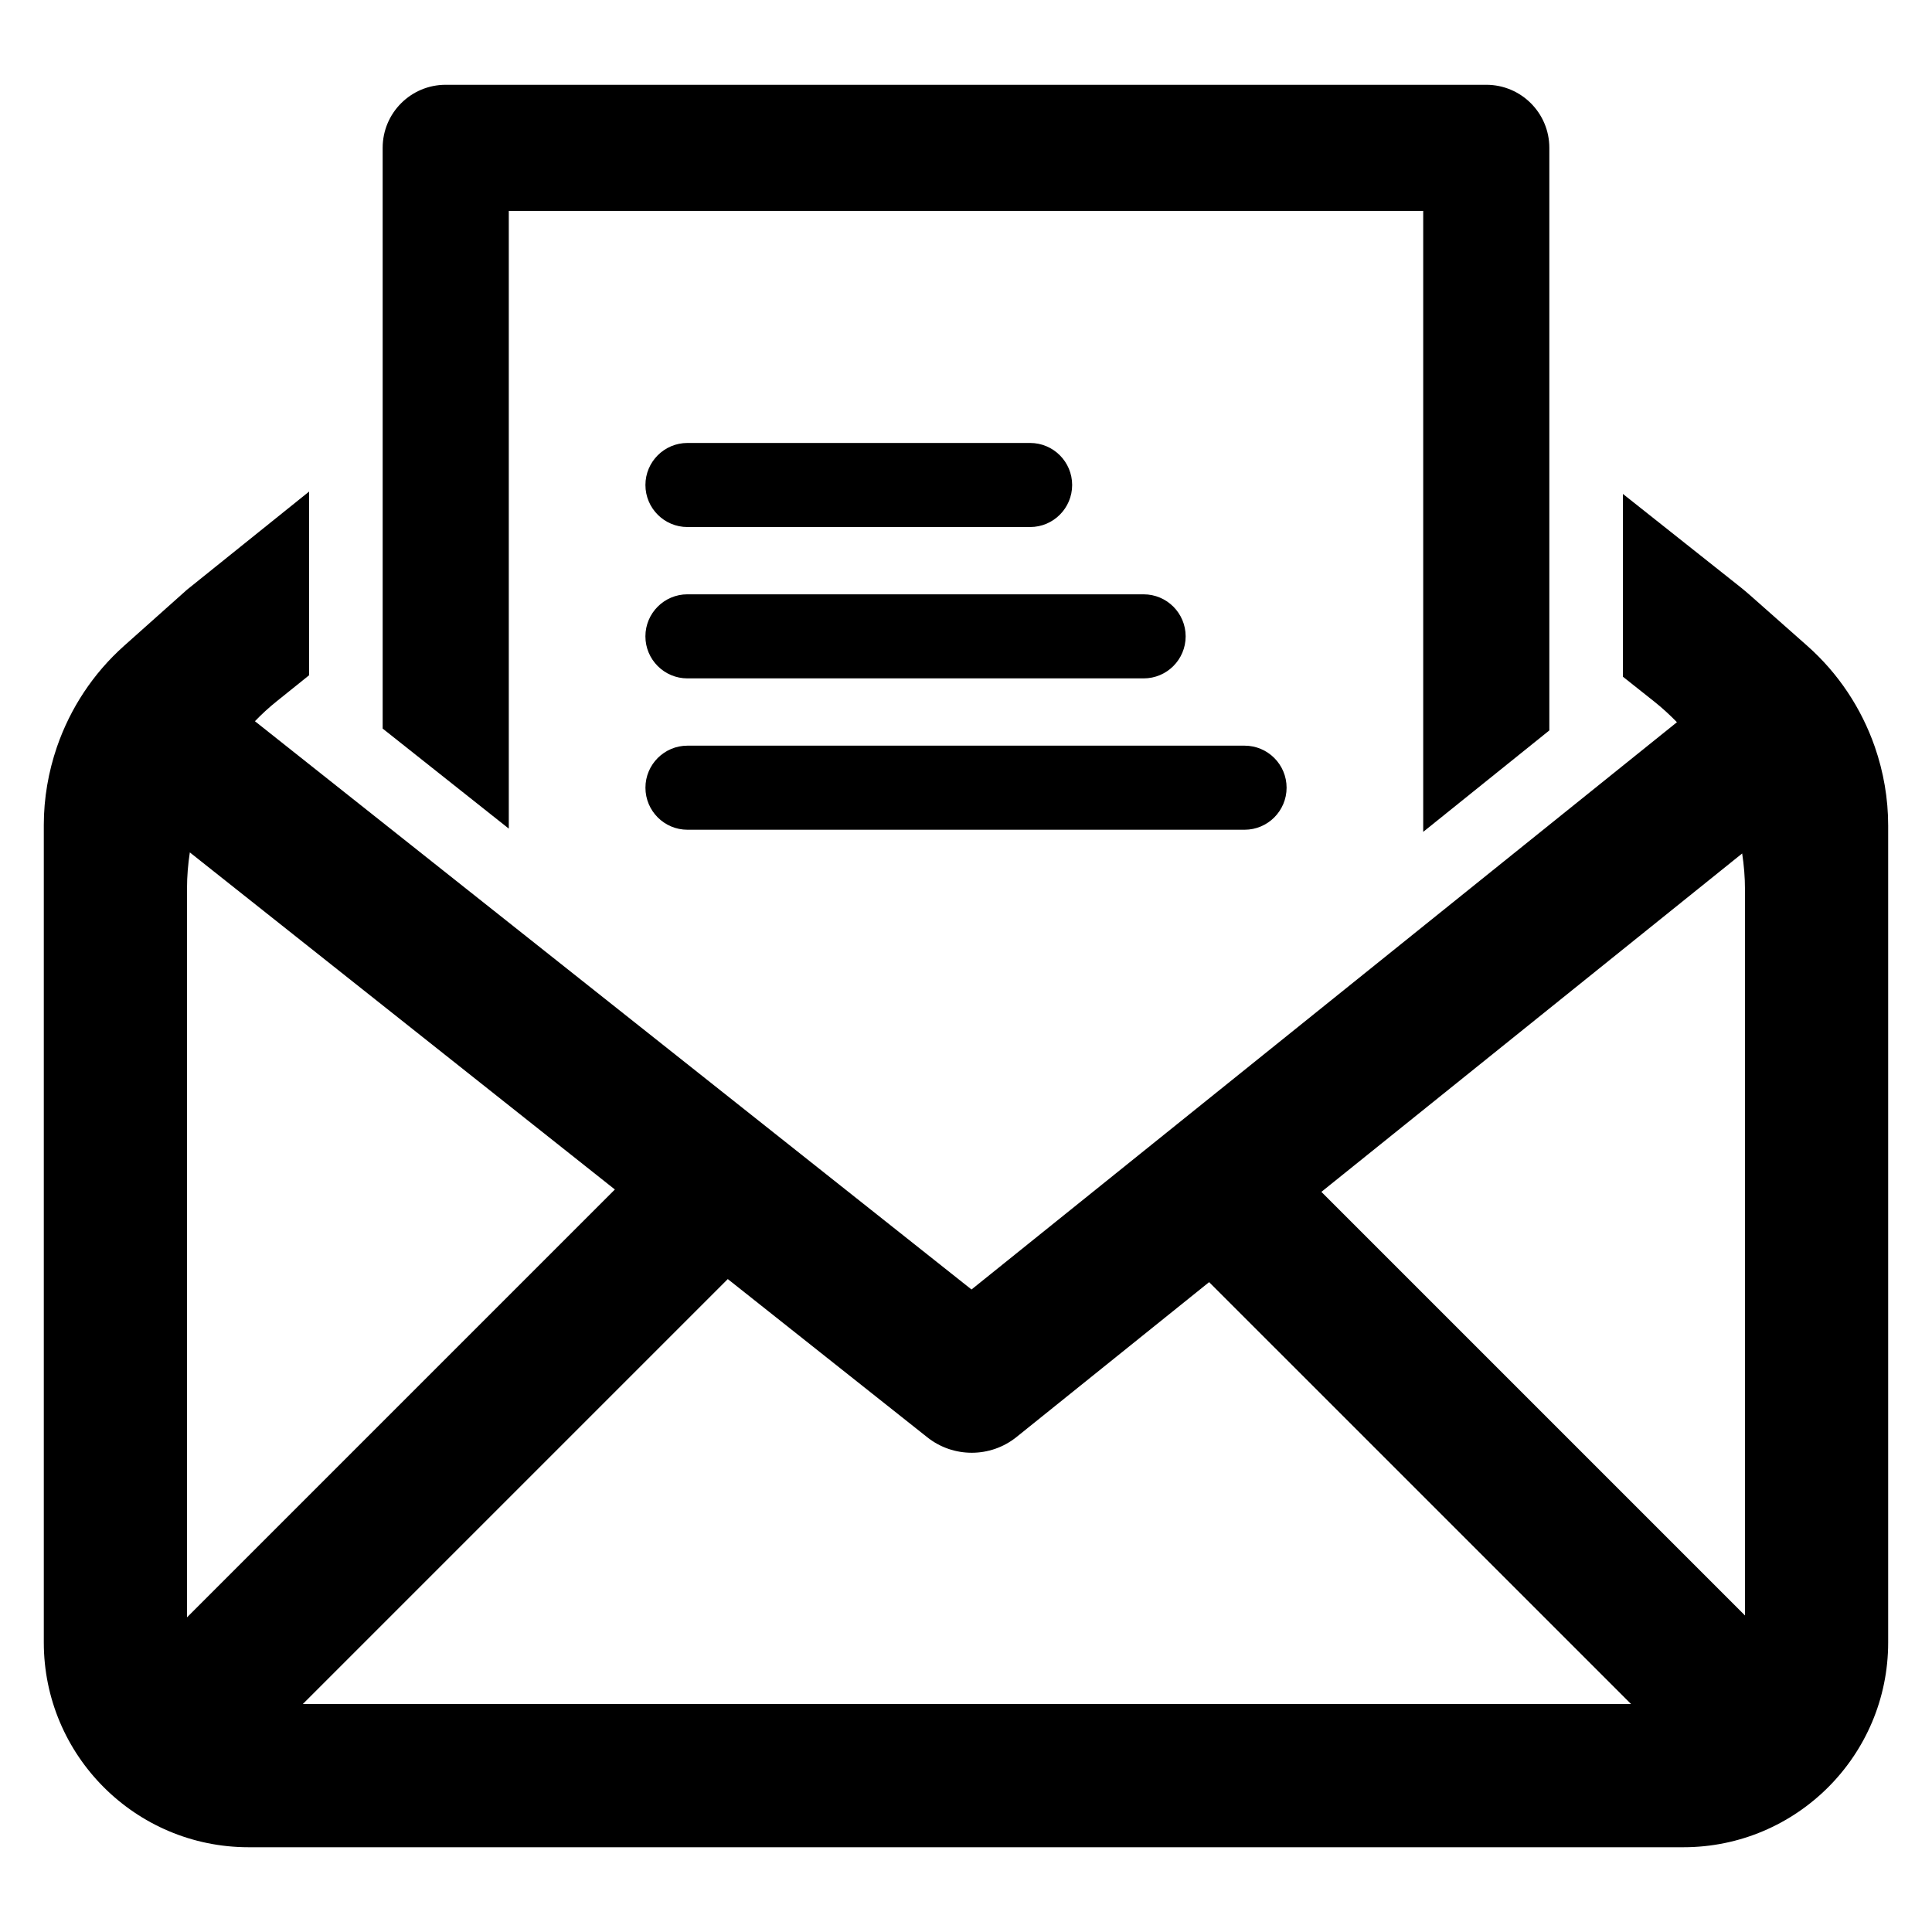
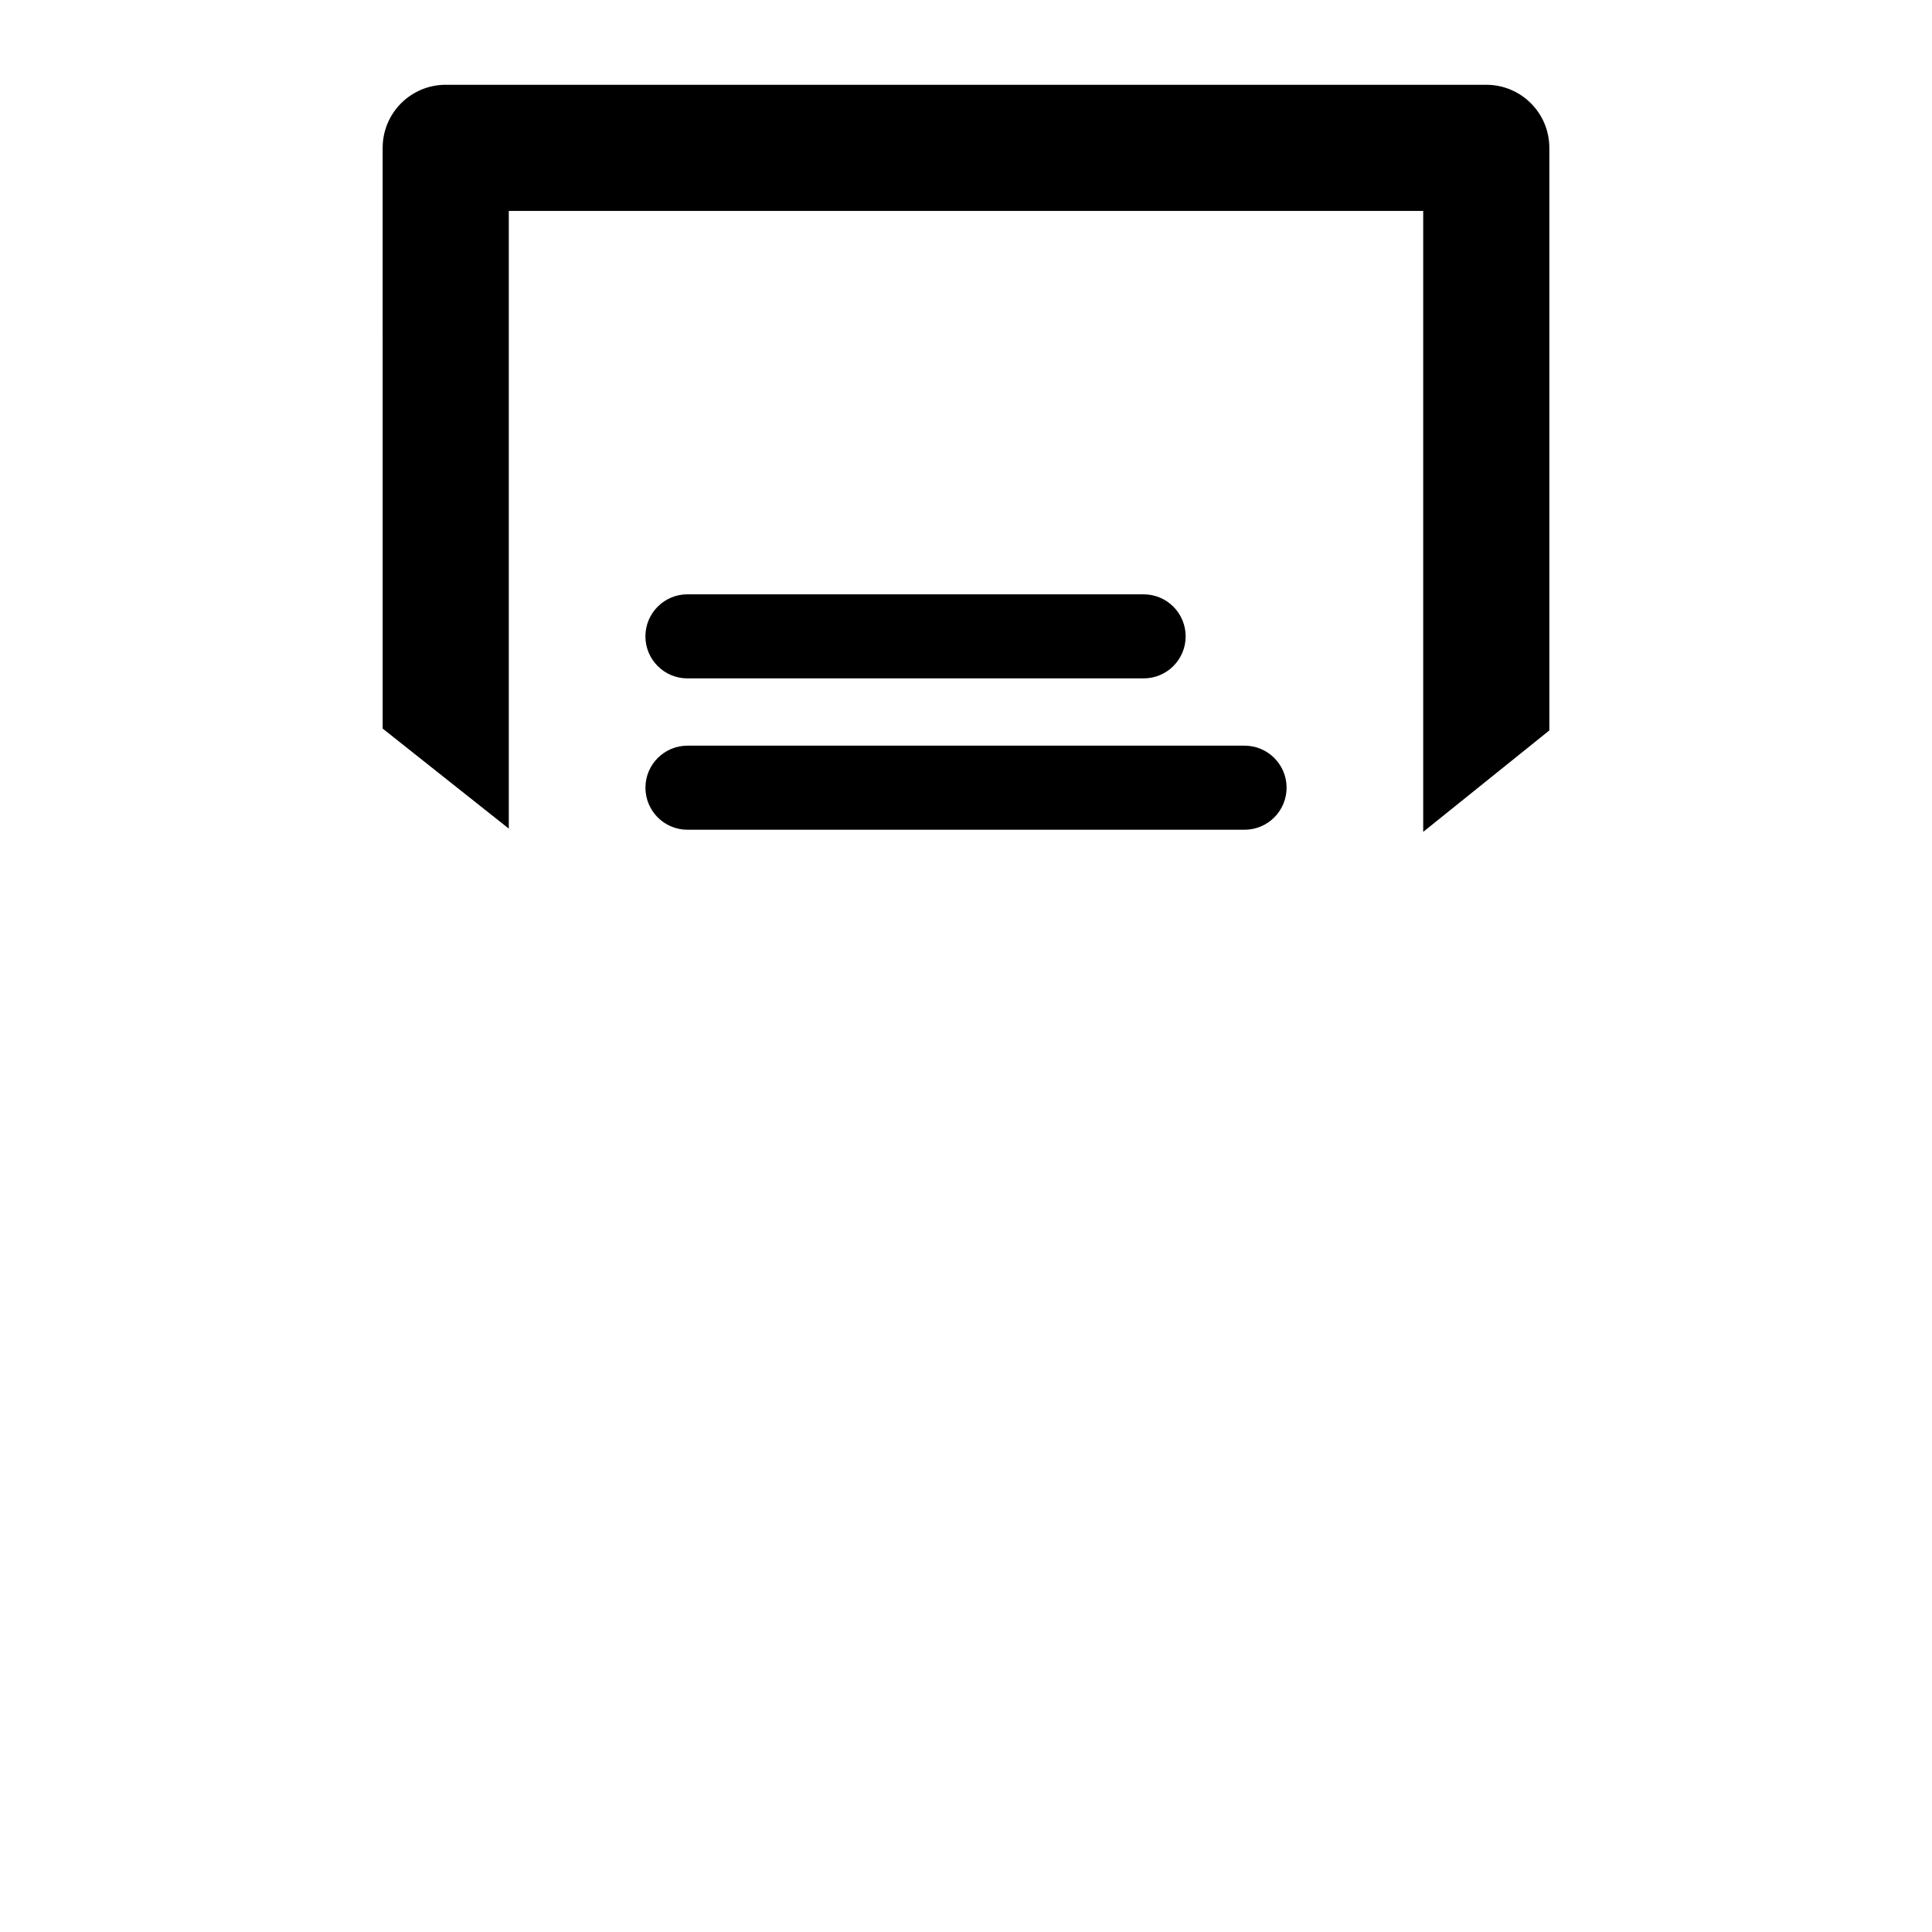
<svg xmlns="http://www.w3.org/2000/svg" fill="#000000" width="800px" height="800px" version="1.1" viewBox="144 144 512 512">
  <g>
-     <path d="m640.84 341.91v-0.008l-0.008-0.023c-3.559-10.211-9.66-19.453-17.926-26.758l-15.199-13.445c-0.859-0.754-1.723-1.48-2.621-2.195l-31-24.586v48.438l8.203 6.512 0.031 0.023c2.164 1.715 4.18 3.566 6.086 5.527l-5.738 4.613-181.21 145.72-183.75-145.72-6.148-4.879c1.801-1.875 3.723-3.644 5.769-5.281l8.582-6.894v-48.68l-32.371 26.016-16.648 14.852c-8.211 7.32-14.266 16.57-17.781 26.742l-0.031 0.055 0.008 0.008c-2.258 6.598-3.481 13.57-3.481 20.695v216.63c0 29.961 24.301 54.262 54.262 54.262h380.25c29.961 0 54.262-24.301 54.262-54.262v-216.46c0.008-7.195-1.23-14.242-3.535-20.895zm-447.28 230.7v-193.16c0-3.227 0.27-6.414 0.746-9.555l112.64 89.332zm30.691 22.977 112.62-112.62 52.859 41.918c3.465 2.754 7.621 4.109 11.801 4.109 4.203 0 8.422-1.395 11.879-4.188l51.02-41.027 111.82 111.81zm382.18-23.48-112.25-112.25 111.51-89.68c0.48 3.141 0.746 6.336 0.746 9.574v192.36z" />
    <path d="m245.41 233.57v103.51l33.426 26.512v-163.7h242.33v164.56l33.426-26.883v-154.39c0-9.234-7.484-16.711-16.711-16.711h-275.76c-9.234 0-16.711 7.484-16.711 16.711z" />
-     <path d="m416.99 283.67h-90.805c-6.156 0-11.141-4.992-11.141-11.141s4.992-11.141 11.141-11.141h90.805c6.156 0 11.141 4.992 11.141 11.141-0.004 6.152-4.988 11.141-11.141 11.141z" />
    <path d="m447.07 323.78h-120.89c-6.156 0-11.141-4.992-11.141-11.141s4.992-11.141 11.141-11.141l120.89 0.004c6.156 0 11.141 4.992 11.141 11.141-0.004 6.144-4.984 11.137-11.141 11.137z" />
    <path d="m473.82 363.89h-147.63c-6.156 0-11.141-4.992-11.141-11.141s4.992-11.141 11.141-11.141h147.63c6.156 0 11.141 4.992 11.141 11.141-0.004 6.148-4.988 11.141-11.141 11.141z" />
  </g>
</svg>